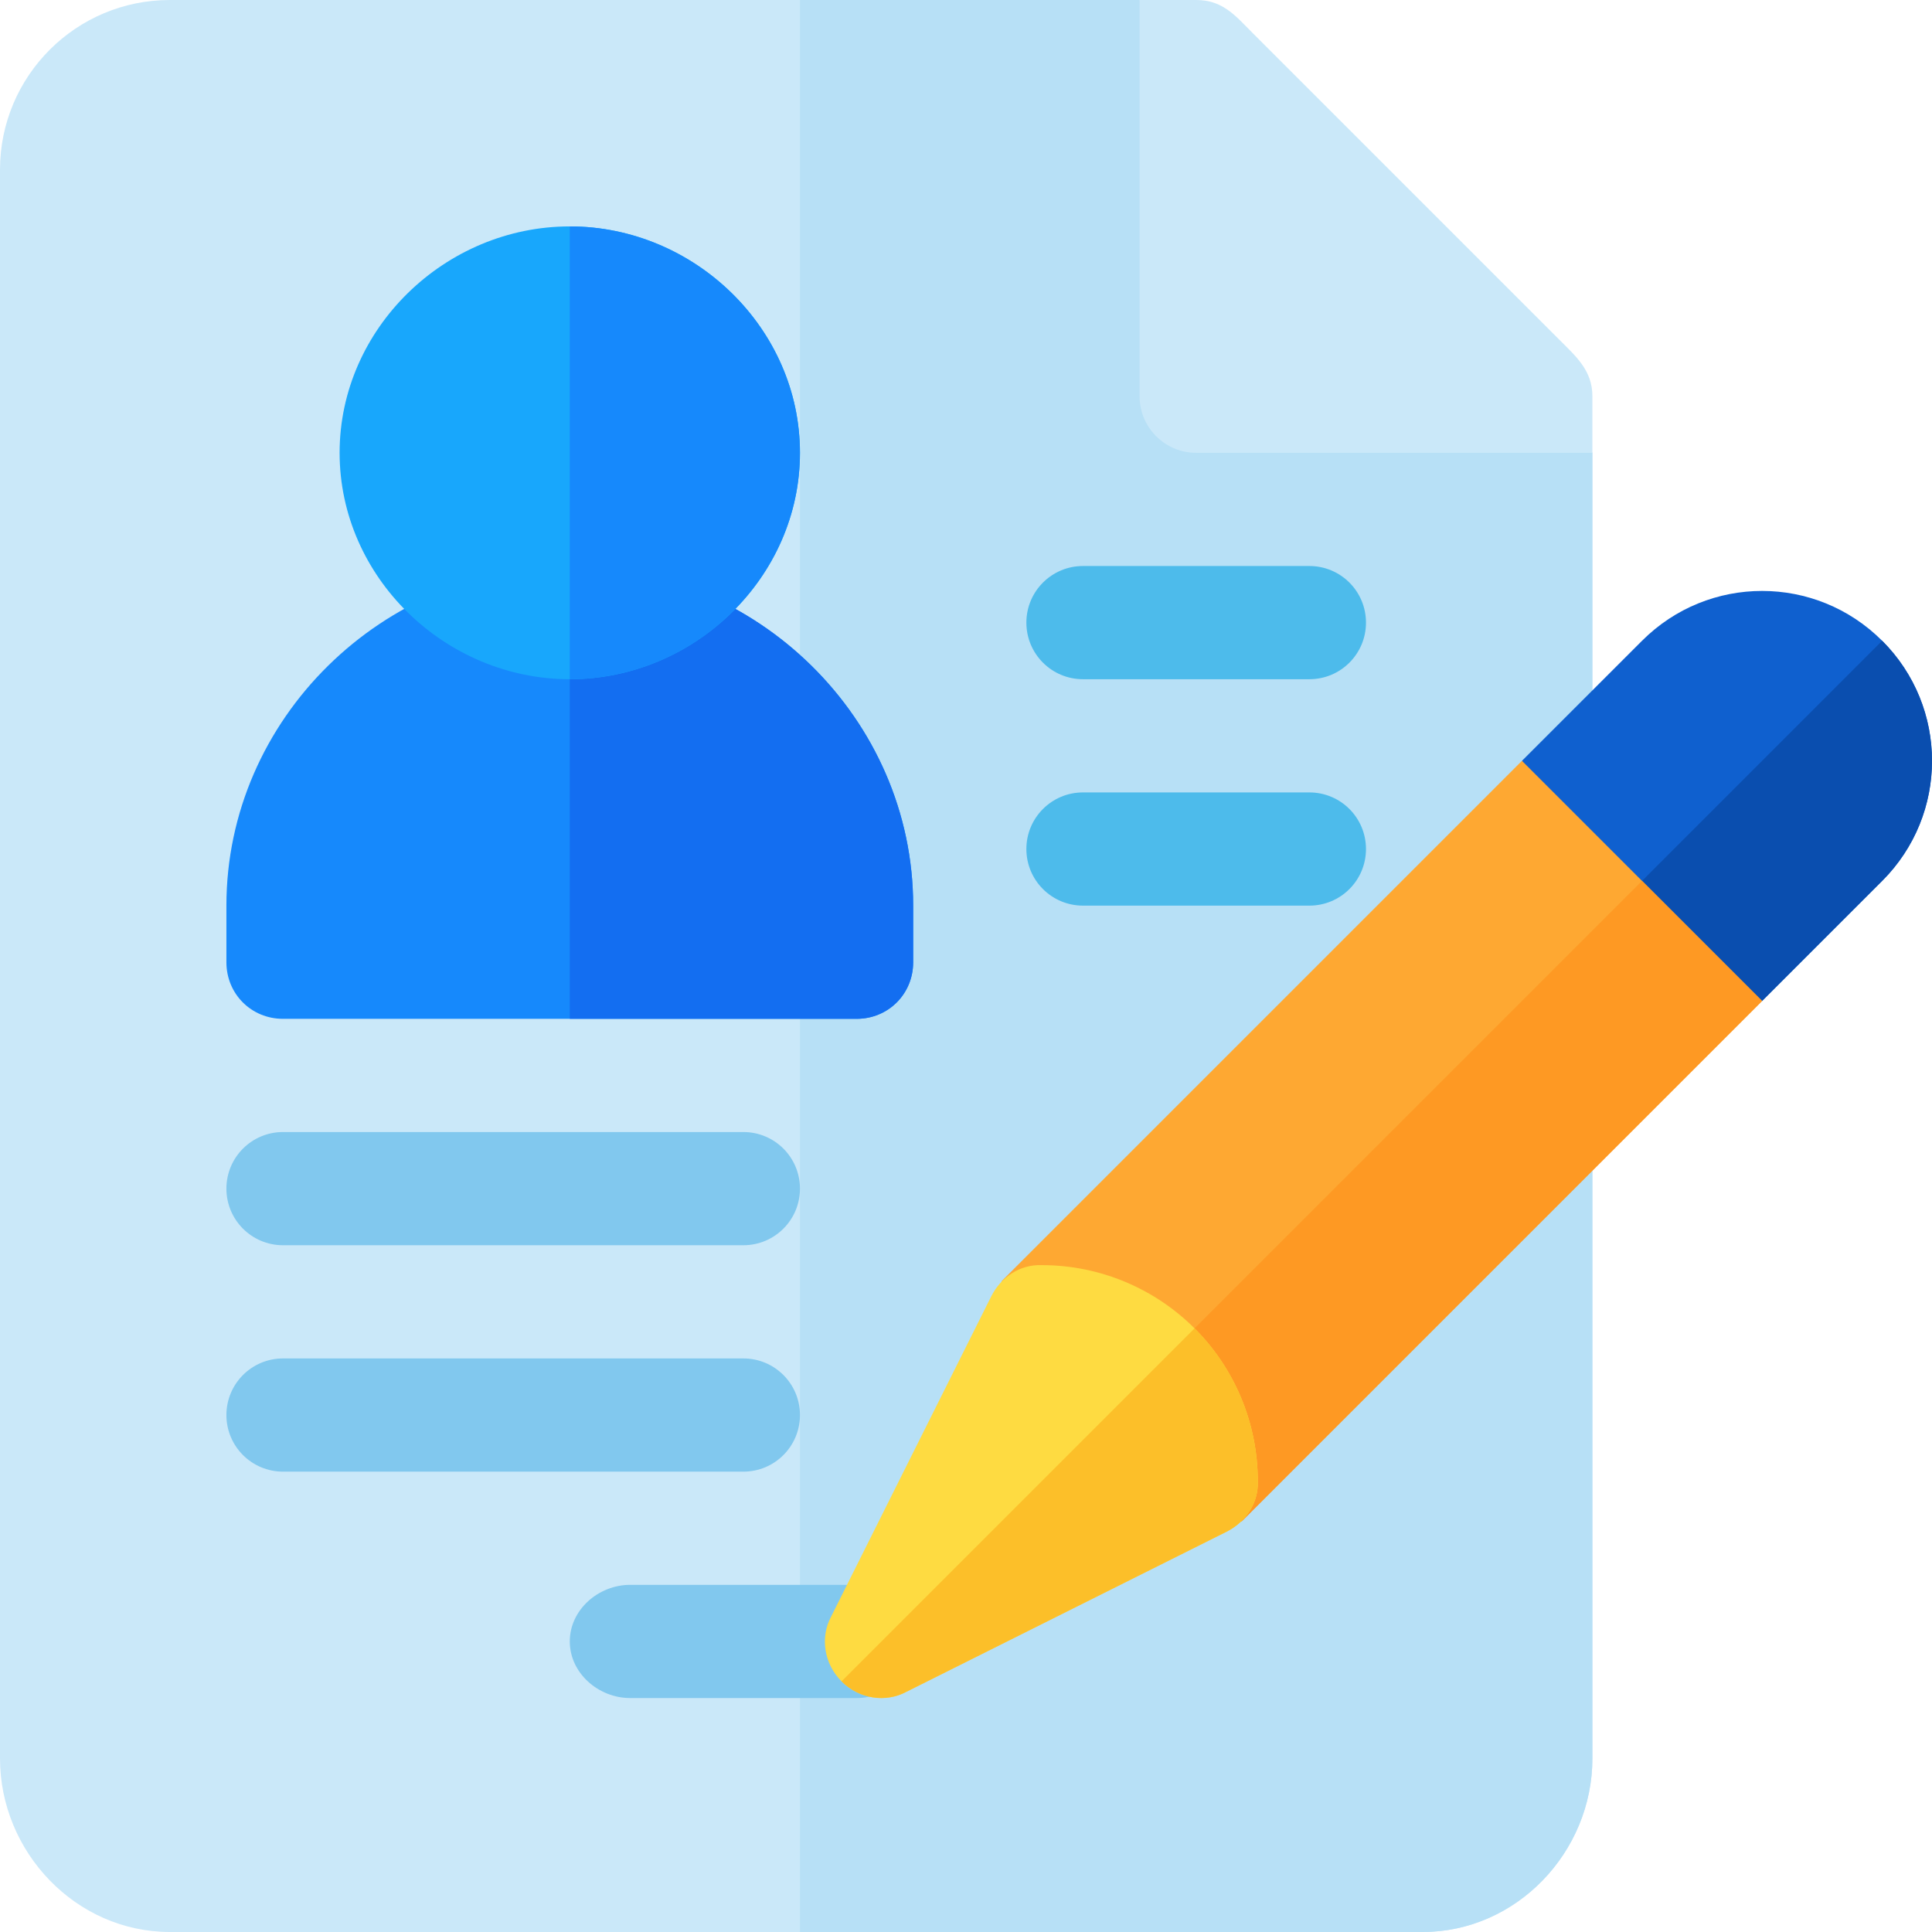
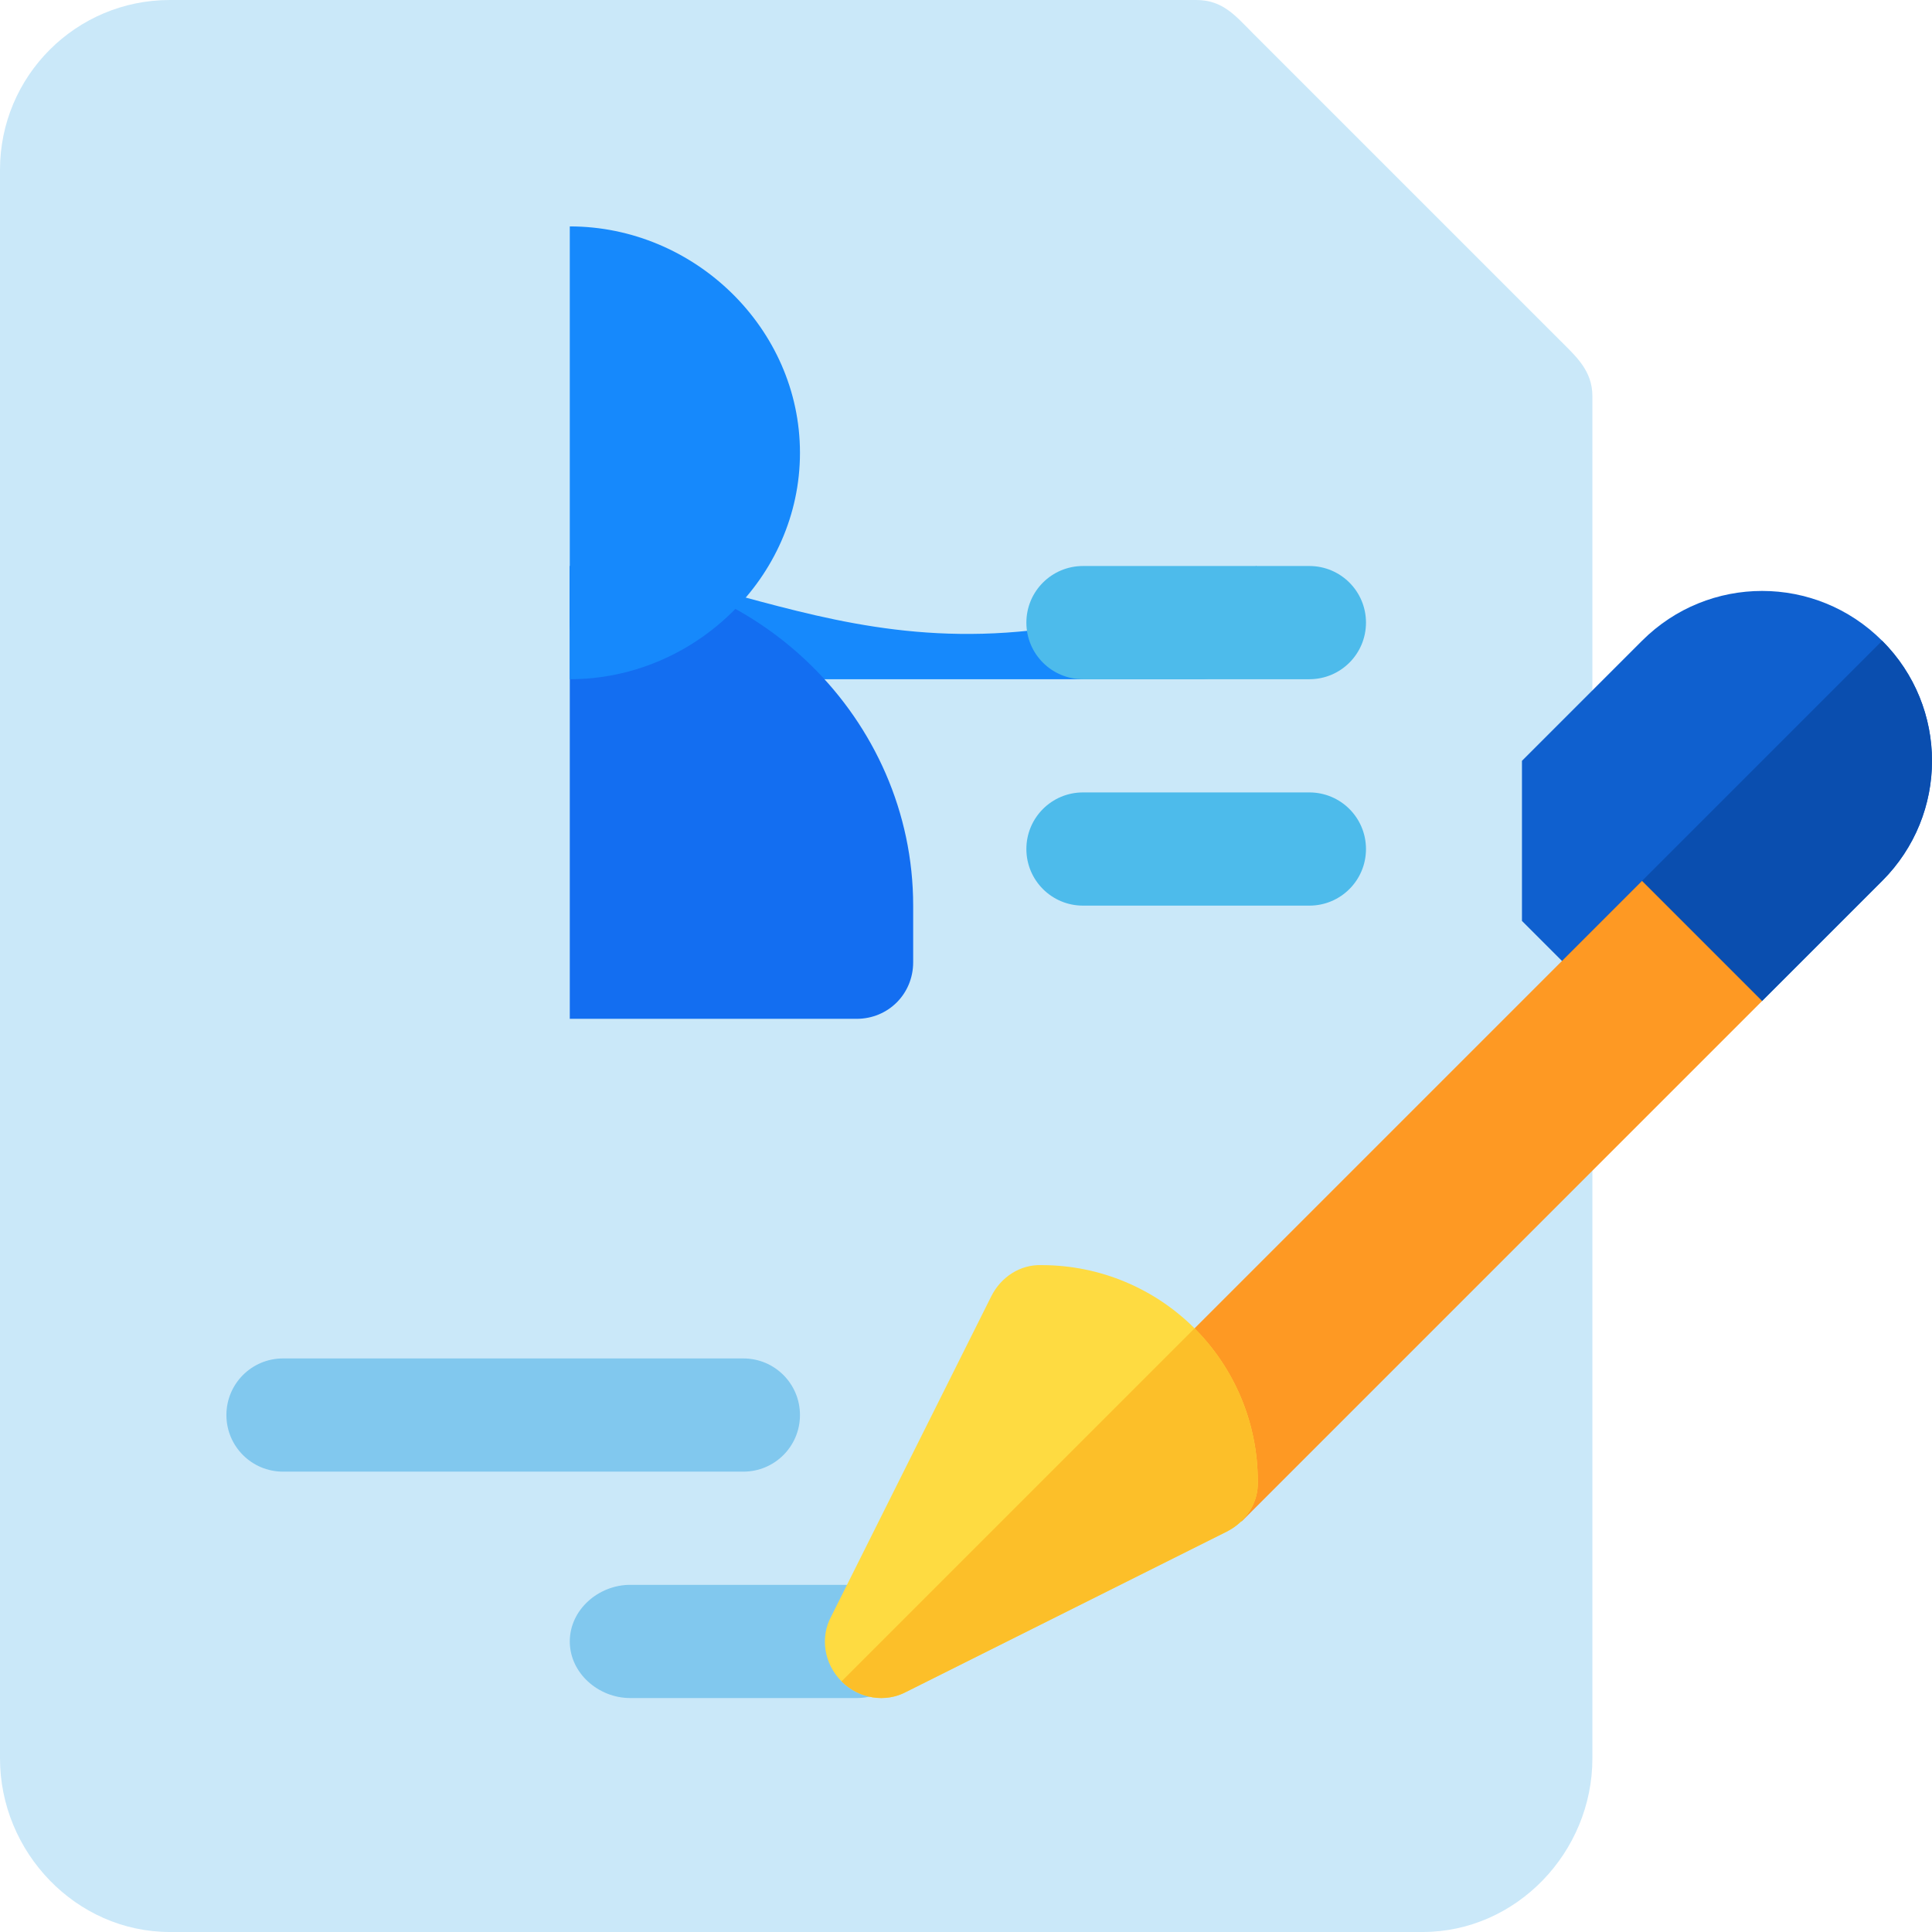
<svg xmlns="http://www.w3.org/2000/svg" id="Capa_1" x="0px" y="0px" viewBox="0 0 512 512" style="enable-background:new 0 0 512 512;" xml:space="preserve">
  <path style="fill:#CAE8F9;" d="M422,120v346c0,24.853-20.147,46-45,46H45c-24.853,0-45-21.147-45-46V45C0,20.147,20.147,0,45,0h257 L422,120z" />
-   <path style="fill:#B7E0F6;" d="M422,120v346c0,24.853-20.147,46-45,46H212V0h90L422,120z" />
  <path style="fill:#CAE8F9;" d="M413.211,90L332,8.789C327.406,4.195,324.099,0,317,0h-15v105c0,8.284,6.716,15,15,15h105v-15 C422,98.211,417.695,94.484,413.211,90z" />
-   <path style="fill:#1689FC;" d="M151,150c-49.501,0-91,40.499-91,90v15c0,8.401,6.599,15,15,15h152c8.401,0,15-6.599,15-15v-15 C242,190.499,200.501,150,151,150z" />
+   <path style="fill:#1689FC;" d="M151,150v15c0,8.401,6.599,15,15,15h152c8.401,0,15-6.599,15-15v-15 C242,190.499,200.501,150,151,150z" />
  <path style="fill:#136EF1;" d="M242,240v15c0,8.401-6.599,15-15,15h-76V150C200.501,150,242,190.499,242,240z" />
-   <path style="fill:#18A7FC;" d="M151,60c-32.999,0-61,27.001-61,60s28.001,60,61,60s61-27.001,61-60S183.999,60,151,60z" />
  <path style="fill:#1689FC;" d="M212,120c0,32.999-28.001,60-61,60V60C183.999,60,212,87.001,212,120z" />
  <g>
    <path style="fill:#4DBBEB;" d="M347,180h-60c-8.291,0-15-6.709-15-15s6.709-15,15-15h60c8.291,0,15,6.709,15,15 S355.291,180,347,180z" />
    <path style="fill:#4DBBEB;" d="M347,240h-60c-8.291,0-15-6.709-15-15s6.709-15,15-15h60c8.291,0,15,6.709,15,15 S355.291,240,347,240z" />
  </g>
  <g>
-     <path style="fill:#81C8EE;" d="M197,330H75c-8.291,0-15-6.709-15-15s6.709-15,15-15h122c8.291,0,15,6.709,15,15 S205.291,330,197,330z" />
    <path style="fill:#81C8EE;" d="M197,390H75c-8.291,0-15-6.709-15-15s6.709-15,15-15h122c8.291,0,15,6.709,15,15 S205.291,390,197,390z" />
    <path style="fill:#81C8EE;" d="M242,435c0,8.399-6.599,15-15,15h-60c-8.401,0-16-6.601-16-15c0-8.401,7.599-15,16-15h60 C235.401,420,242,426.599,242,435z" />
  </g>
  <path style="fill:#0F60CF;" d="M498.794,233.448l-31.82,31.82h-42.426l-21.213-21.213v-42.426l31.82-31.82 c17.607-17.607,46.032-17.607,63.64,0C516.402,187.416,516.402,215.841,498.794,233.448z" />
  <path style="fill:#0A4EAF;" d="M498.794,233.448l-31.82,31.82h-42.426l-10.607-10.607l84.853-84.853 C516.402,187.416,516.402,215.841,498.794,233.448z" />
-   <polygon style="fill:#FEA832;" points="466.975,265.268 329.089,403.154 307.876,403.154 265.449,360.727 265.449,339.514 403.335,201.628 " />
  <polygon style="fill:#FE9923;" points="466.975,265.268 329.089,403.154 307.876,403.154 286.662,381.94 435.155,233.448 " />
  <path style="fill:#FEDB41;" d="M333.33,392.547c0-15.698-6.364-30.122-16.758-40.517c-10.394-10.394-24.819-16.758-40.517-16.758 c-5.728-0.212-10.819,3.18-13.363,8.272l-42.426,84.853c-2.97,5.516-1.91,12.516,2.757,17.183 c4.666,4.666,11.667,5.727,17.183,2.757l84.853-42.426C330.151,403.366,333.543,398.275,333.33,392.547z" />
  <path style="fill:#FCBF29;" d="M333.33,392.547c0.212,5.728-3.18,10.819-8.272,13.363l-84.853,42.426 c-5.516,2.97-12.516,1.91-17.183-2.757l93.55-93.55C326.967,362.425,333.33,376.849,333.33,392.547z" />
  <g> </g>
  <g> </g>
  <g> </g>
  <g> </g>
  <g> </g>
  <g> </g>
  <g> </g>
  <g> </g>
  <g> </g>
  <g> </g>
  <g> </g>
  <g> </g>
  <g> </g>
  <g> </g>
  <g> </g>
</svg>